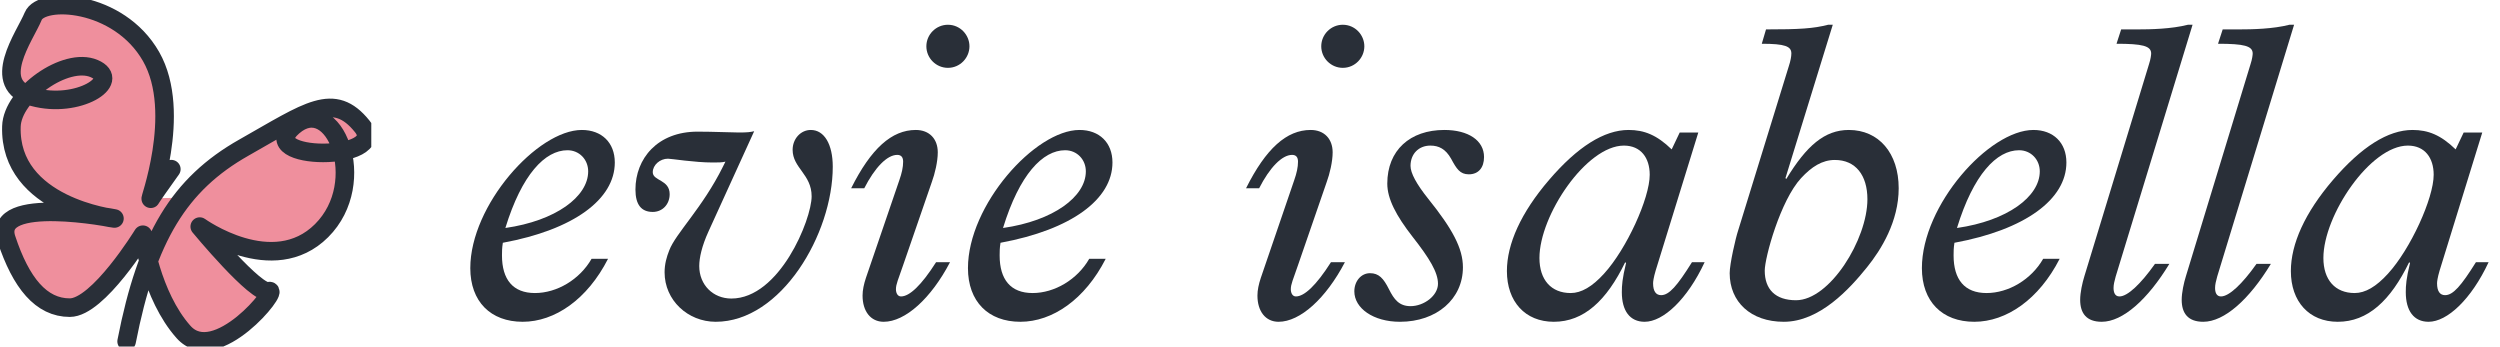
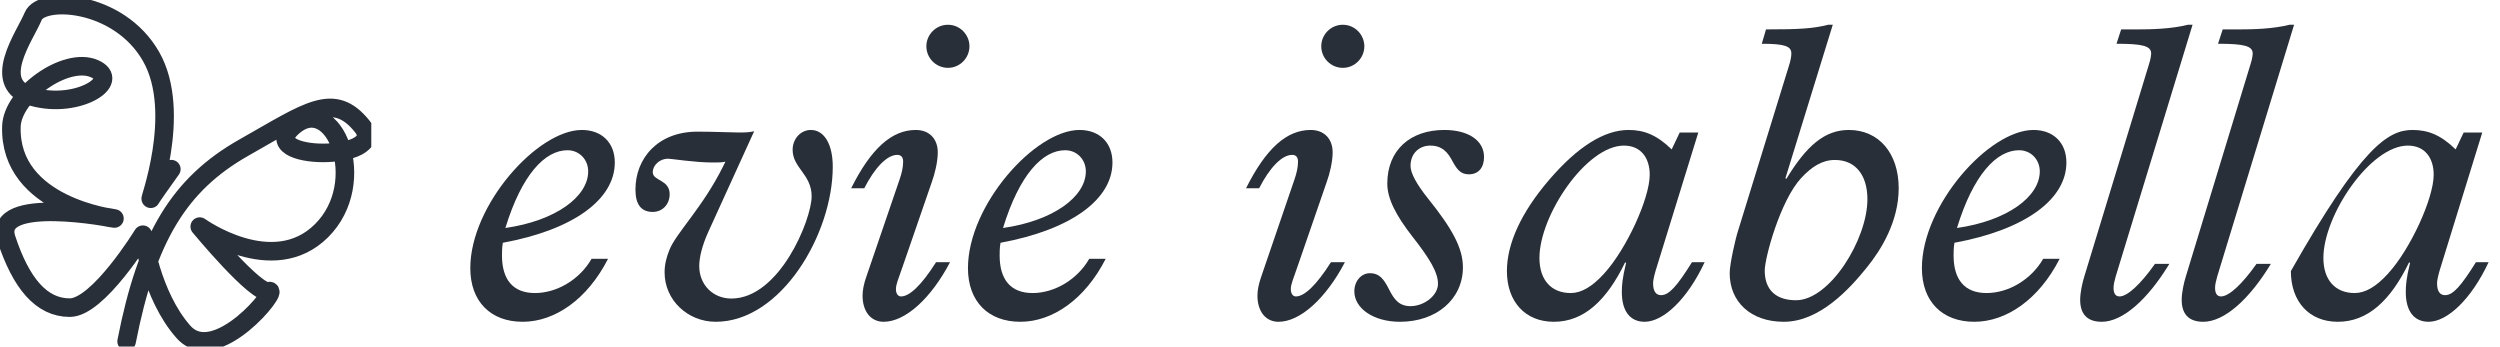
<svg xmlns="http://www.w3.org/2000/svg" width="202" height="28" viewBox="0 0 202 28" fill="none">
  <g clip-path="url(#clip0_2160_133)">
-     <path d="M12.207 16.021C12.207 16.021 13.938 5.487 11.446 3.465C8.954 1.443 5.962 0.477 5.962 0.477L2.687 1.308L1.061 4.916L1.686 8.249C1.686 8.249 0.063 11.312 1.564 13.196C3.066 15.08 6.861 17.298 6.861 17.298C6.861 17.298 0.112 17.331 0.317 18.314C0.522 19.296 2.43 23.15 2.43 23.15L5.644 24.863L10.216 20.934L11.552 18.97C11.552 18.97 12.865 23.859 13.476 24.863C14.088 25.867 15.816 27.487 15.816 27.487L19.932 25.906L21.727 23.536L16.145 18.314C16.145 18.314 21.431 20.612 22.789 20.247C24.147 19.883 27.264 16.816 27.264 16.816V12.285C27.264 12.285 29.963 10.942 29.274 10.213C28.586 9.485 26.42 8.627 25.704 8.862C24.988 9.096 19.318 12.418 19.318 12.418L14.848 15.974L12.207 16.021Z" fill="#EF8F9D" />
    <path d="M13.844 13.668C12.911 14.973 12.281 15.864 12.203 16.021C11.874 16.675 14.828 9.146 12.203 4.56C9.576 -0.025 3.342 -0.306 2.684 1.308C2.025 2.922 -0.926 6.85 2.684 7.832C6.293 8.815 9.905 6.522 7.607 5.54C5.308 4.558 1.005 7.617 0.922 10.211C0.714 16.672 9.247 17.654 9.247 17.654C9.247 17.654 -0.674 15.69 0.513 19.29C1.699 22.89 3.339 24.858 5.638 24.858C7.936 24.858 11.545 18.965 11.545 18.965C11.545 18.965 12.201 23.875 14.828 26.822C17.453 29.768 22.705 23.189 21.72 23.531C20.736 23.873 16.139 18.308 16.139 18.308C16.139 18.308 22.047 22.565 25.985 18.636C29.924 14.708 26.97 7.352 23.687 10.211C20.404 13.069 31.564 13.069 29.268 10.211C26.97 7.352 24.92 8.977 19.71 11.924C14.499 14.87 11.871 19.177 10.231 27.583" stroke="#292F38" stroke-width="1.5" stroke-linecap="round" stroke-linejoin="round" />
  </g>
-   <path d="M194.934 10.501C196.197 10.501 197.221 10.91 198.416 12.071L199.065 10.706H200.567L197.119 21.869C196.948 22.45 196.914 22.757 196.914 22.893C196.914 23.542 197.153 23.849 197.562 23.849C198.211 23.849 198.86 23.098 200.055 21.186H201.079C199.679 24.191 197.733 26 196.231 26C195.036 26 194.387 25.112 194.387 23.61C194.387 23.064 194.422 22.518 194.729 21.255L194.661 21.186C193.158 24.293 191.315 26 188.891 26C186.57 26 185.102 24.361 185.102 21.903C185.102 19.718 186.228 17.192 188.515 14.529C190.803 11.866 192.954 10.501 194.934 10.501ZM187.73 20.845C187.73 22.62 188.686 23.678 190.257 23.678C191.11 23.678 191.998 23.166 192.954 22.108C194.763 20.128 196.641 16.031 196.641 14.12C196.641 12.754 195.924 11.764 194.558 11.764C191.52 11.764 187.73 17.397 187.73 20.845Z" fill="#292F38" />
+   <path d="M194.934 10.501C196.197 10.501 197.221 10.91 198.416 12.071L199.065 10.706H200.567L197.119 21.869C196.948 22.45 196.914 22.757 196.914 22.893C196.914 23.542 197.153 23.849 197.562 23.849C198.211 23.849 198.86 23.098 200.055 21.186H201.079C199.679 24.191 197.733 26 196.231 26C195.036 26 194.387 25.112 194.387 23.61C194.387 23.064 194.422 22.518 194.729 21.255L194.661 21.186C193.158 24.293 191.315 26 188.891 26C186.57 26 185.102 24.361 185.102 21.903C190.803 11.866 192.954 10.501 194.934 10.501ZM187.73 20.845C187.73 22.62 188.686 23.678 190.257 23.678C191.11 23.678 191.998 23.166 192.954 22.108C194.763 20.128 196.641 16.031 196.641 14.12C196.641 12.754 195.924 11.764 194.558 11.764C191.52 11.764 187.73 17.397 187.73 20.845Z" fill="#292F38" />
  <path d="M185.362 2L179.149 22.347C179.047 22.723 178.978 22.996 178.978 23.269C178.978 23.61 179.081 23.952 179.456 23.952C180.105 23.952 181.163 22.962 182.324 21.323H183.485C181.744 24.191 179.729 26 178.022 26C176.793 26 176.281 25.317 176.281 24.225C176.281 23.644 176.452 22.859 176.623 22.313L181.846 5.175C181.983 4.765 182.017 4.424 182.017 4.321C182.017 3.707 181.3 3.536 179.217 3.536L179.593 2.376H180.89C181.983 2.376 183.655 2.341 184.987 2H185.362Z" fill="#292F38" />
  <path d="M177.159 2L170.946 22.347C170.843 22.723 170.775 22.996 170.775 23.269C170.775 23.61 170.878 23.952 171.253 23.952C171.902 23.952 172.96 22.962 174.121 21.323H175.282C173.54 24.191 171.526 26 169.819 26C168.59 26 168.078 25.317 168.078 24.225C168.078 23.644 168.249 22.859 168.42 22.313L173.643 5.175C173.779 4.765 173.814 4.424 173.814 4.321C173.814 3.707 173.097 3.536 171.014 3.536L171.39 2.376H172.687C173.779 2.376 175.452 2.341 176.784 2H177.159Z" fill="#292F38" />
  <path d="M164.302 10.501C165.906 10.501 166.965 11.525 166.965 13.13C166.965 16.1 163.653 18.558 157.918 19.616C157.85 20.06 157.85 20.333 157.85 20.64C157.85 22.586 158.737 23.678 160.512 23.678C162.288 23.678 164.131 22.586 165.087 20.913H166.419C164.746 24.191 162.117 26 159.522 26C156.928 26 155.289 24.361 155.289 21.664C155.289 16.578 160.717 10.501 164.302 10.501ZM158.123 18.421C162.185 17.841 164.814 15.895 164.814 13.846C164.814 12.89 164.097 12.139 163.141 12.139C161.332 12.139 159.454 14.085 158.123 18.421Z" fill="#292F38" />
  <path d="M147.712 2H148.088L144.264 14.393L144.332 14.461C145.971 11.764 147.439 10.501 149.385 10.501C151.809 10.501 153.414 12.378 153.414 15.212C153.414 17.875 152.014 20.162 150.853 21.596C149.453 23.337 147.03 26 144.128 26C141.465 26 139.758 24.395 139.758 22.074C139.758 21.323 140.236 19.24 140.441 18.626L144.537 5.346C144.674 4.936 144.742 4.56 144.742 4.321C144.742 3.741 144.23 3.536 142.352 3.536L142.694 2.376C145.425 2.376 146.517 2.307 147.712 2ZM142.591 21.869C142.591 23.371 143.445 24.259 145.118 24.259C147.849 24.259 150.887 19.343 150.887 16.1C150.887 14.154 149.931 12.925 148.259 12.925C147.234 12.925 146.381 13.471 145.527 14.393C143.855 16.202 142.591 20.811 142.591 21.869Z" fill="#292F38" />
  <path d="M131.59 10.501C132.853 10.501 133.877 10.91 135.072 12.071L135.721 10.706H137.223L133.775 21.869C133.604 22.45 133.57 22.757 133.57 22.893C133.57 23.542 133.809 23.849 134.219 23.849C134.867 23.849 135.516 23.098 136.711 21.186H137.735C136.335 24.191 134.389 26 132.887 26C131.692 26 131.044 25.112 131.044 23.61C131.044 23.064 131.078 22.518 131.385 21.255L131.317 21.186C129.815 24.293 127.971 26 125.547 26C123.226 26 121.758 24.361 121.758 21.903C121.758 19.718 122.884 17.192 125.172 14.529C127.459 11.866 129.61 10.501 131.59 10.501ZM124.387 20.845C124.387 22.62 125.342 23.678 126.913 23.678C127.766 23.678 128.654 23.166 129.61 22.108C131.419 20.128 133.297 16.031 133.297 14.12C133.297 12.754 132.58 11.764 131.214 11.764C128.176 11.764 124.387 17.397 124.387 20.845Z" fill="#292F38" />
  <path d="M116.701 10.501C118.647 10.501 119.91 11.354 119.91 12.686C119.91 13.539 119.467 14.085 118.681 14.085C117.965 14.085 117.691 13.642 117.248 12.822C116.804 12.037 116.258 11.764 115.575 11.764C114.619 11.764 113.97 12.447 113.97 13.403C113.97 13.983 114.448 14.871 115.404 16.066C117.35 18.489 118.204 20.06 118.204 21.596C118.204 24.157 116.087 26 113.117 26C110.966 26 109.43 24.908 109.43 23.542C109.43 22.723 109.976 22.074 110.693 22.074C111.41 22.074 111.785 22.484 112.229 23.371C112.639 24.191 113.048 24.737 113.97 24.737C115.063 24.737 116.189 23.883 116.189 22.927C116.189 22.006 115.507 20.879 114.141 19.138C112.809 17.431 112.093 16.066 112.093 14.836C112.093 12.139 113.936 10.501 116.701 10.501Z" fill="#292F38" />
  <path d="M108.498 2C109.488 2 110.239 2.819 110.239 3.741C110.239 4.663 109.488 5.482 108.498 5.482C107.542 5.482 106.757 4.697 106.757 3.741C106.757 2.785 107.542 2 108.498 2ZM105.903 10.501C106.995 10.501 107.678 11.218 107.678 12.31C107.678 13.061 107.439 14.051 107.2 14.7L104.879 21.425C104.469 22.62 104.298 22.962 104.298 23.371C104.298 23.678 104.435 23.952 104.708 23.952C105.391 23.952 106.347 23.064 107.542 21.186H108.668C107.132 24.122 105.05 26 103.308 26C102.25 26 101.601 25.146 101.601 23.883C101.601 23.439 101.704 22.962 101.875 22.45L104.572 14.563C104.776 13.983 104.879 13.505 104.879 13.061C104.879 12.686 104.708 12.515 104.401 12.515C103.582 12.515 102.591 13.539 101.738 15.212H100.68C102.284 12.003 103.957 10.501 105.903 10.501Z" fill="#292F38" />
  <path d="M87.224 10.501C88.828 10.501 89.887 11.525 89.887 13.13C89.887 16.1 86.575 18.558 80.84 19.616C80.771 20.06 80.771 20.333 80.771 20.64C80.771 22.586 81.659 23.678 83.434 23.678C85.21 23.678 87.053 22.586 88.009 20.913H89.34C87.668 24.191 85.039 26 82.444 26C79.85 26 78.211 24.361 78.211 21.664C78.211 16.578 83.639 10.501 87.224 10.501ZM81.044 18.421C85.107 17.841 87.736 15.895 87.736 13.846C87.736 12.89 87.019 12.139 86.063 12.139C84.254 12.139 82.376 14.085 81.044 18.421Z" fill="#292F38" />
  <path d="M76.591 2C77.581 2 78.332 2.819 78.332 3.741C78.332 4.663 77.581 5.482 76.591 5.482C75.635 5.482 74.85 4.697 74.85 3.741C74.85 2.785 75.635 2 76.591 2ZM73.997 10.501C75.089 10.501 75.772 11.218 75.772 12.31C75.772 13.061 75.533 14.051 75.294 14.7L72.973 21.425C72.563 22.62 72.392 22.962 72.392 23.371C72.392 23.678 72.529 23.952 72.802 23.952C73.485 23.952 74.441 23.064 75.635 21.186H76.762C75.226 24.122 73.143 26 71.402 26C70.344 26 69.695 25.146 69.695 23.883C69.695 23.439 69.798 22.962 69.968 22.45L72.665 14.563C72.87 13.983 72.973 13.505 72.973 13.061C72.973 12.686 72.802 12.515 72.495 12.515C71.675 12.515 70.685 13.539 69.832 15.212H68.773C70.378 12.003 72.051 10.501 73.997 10.501Z" fill="#292F38" />
  <path d="M65.512 10.501C66.604 10.501 67.287 11.662 67.287 13.471C67.287 18.899 63.122 26 57.83 26C55.577 26 53.699 24.259 53.699 22.006C53.699 21.323 53.87 20.743 54.075 20.23C54.587 18.865 56.772 16.782 58.411 13.471L58.615 13.061C58.342 13.13 58.035 13.13 57.591 13.13C56.123 13.13 54.246 12.822 53.972 12.822C53.324 12.822 52.743 13.334 52.743 13.915C52.743 14.632 54.109 14.495 54.109 15.69C54.109 16.509 53.529 17.124 52.743 17.124C51.822 17.124 51.344 16.543 51.344 15.314C51.344 12.822 53.119 10.637 56.362 10.637C57.625 10.637 59.162 10.706 59.708 10.706C60.425 10.706 60.63 10.671 60.937 10.603L57.25 18.694C56.704 19.889 56.499 20.845 56.499 21.494C56.499 23.03 57.625 24.122 59.093 24.122C62.985 24.122 65.58 17.738 65.58 15.861C65.58 14.085 64.044 13.573 64.044 12.105C64.044 11.218 64.692 10.501 65.512 10.501Z" fill="#292F38" />
  <path d="M47.013 10.501C48.617 10.501 49.676 11.525 49.676 13.13C49.676 16.1 46.364 18.558 40.629 19.616C40.56 20.06 40.56 20.333 40.56 20.64C40.56 22.586 41.448 23.678 43.223 23.678C44.999 23.678 46.842 22.586 47.798 20.913H49.129C47.457 24.191 44.828 26 42.233 26C39.639 26 38 24.361 38 21.664C38 16.578 43.428 10.501 47.013 10.501ZM40.834 18.421C44.896 17.841 47.525 15.895 47.525 13.846C47.525 12.89 46.808 12.139 45.852 12.139C44.043 12.139 42.165 14.085 40.834 18.421Z" fill="#292F38" />
  <defs>
    <clipPath id="clip0_2160_133">
      <rect width="30" height="28" fill="white" />
    </clipPath>
  </defs>
</svg>